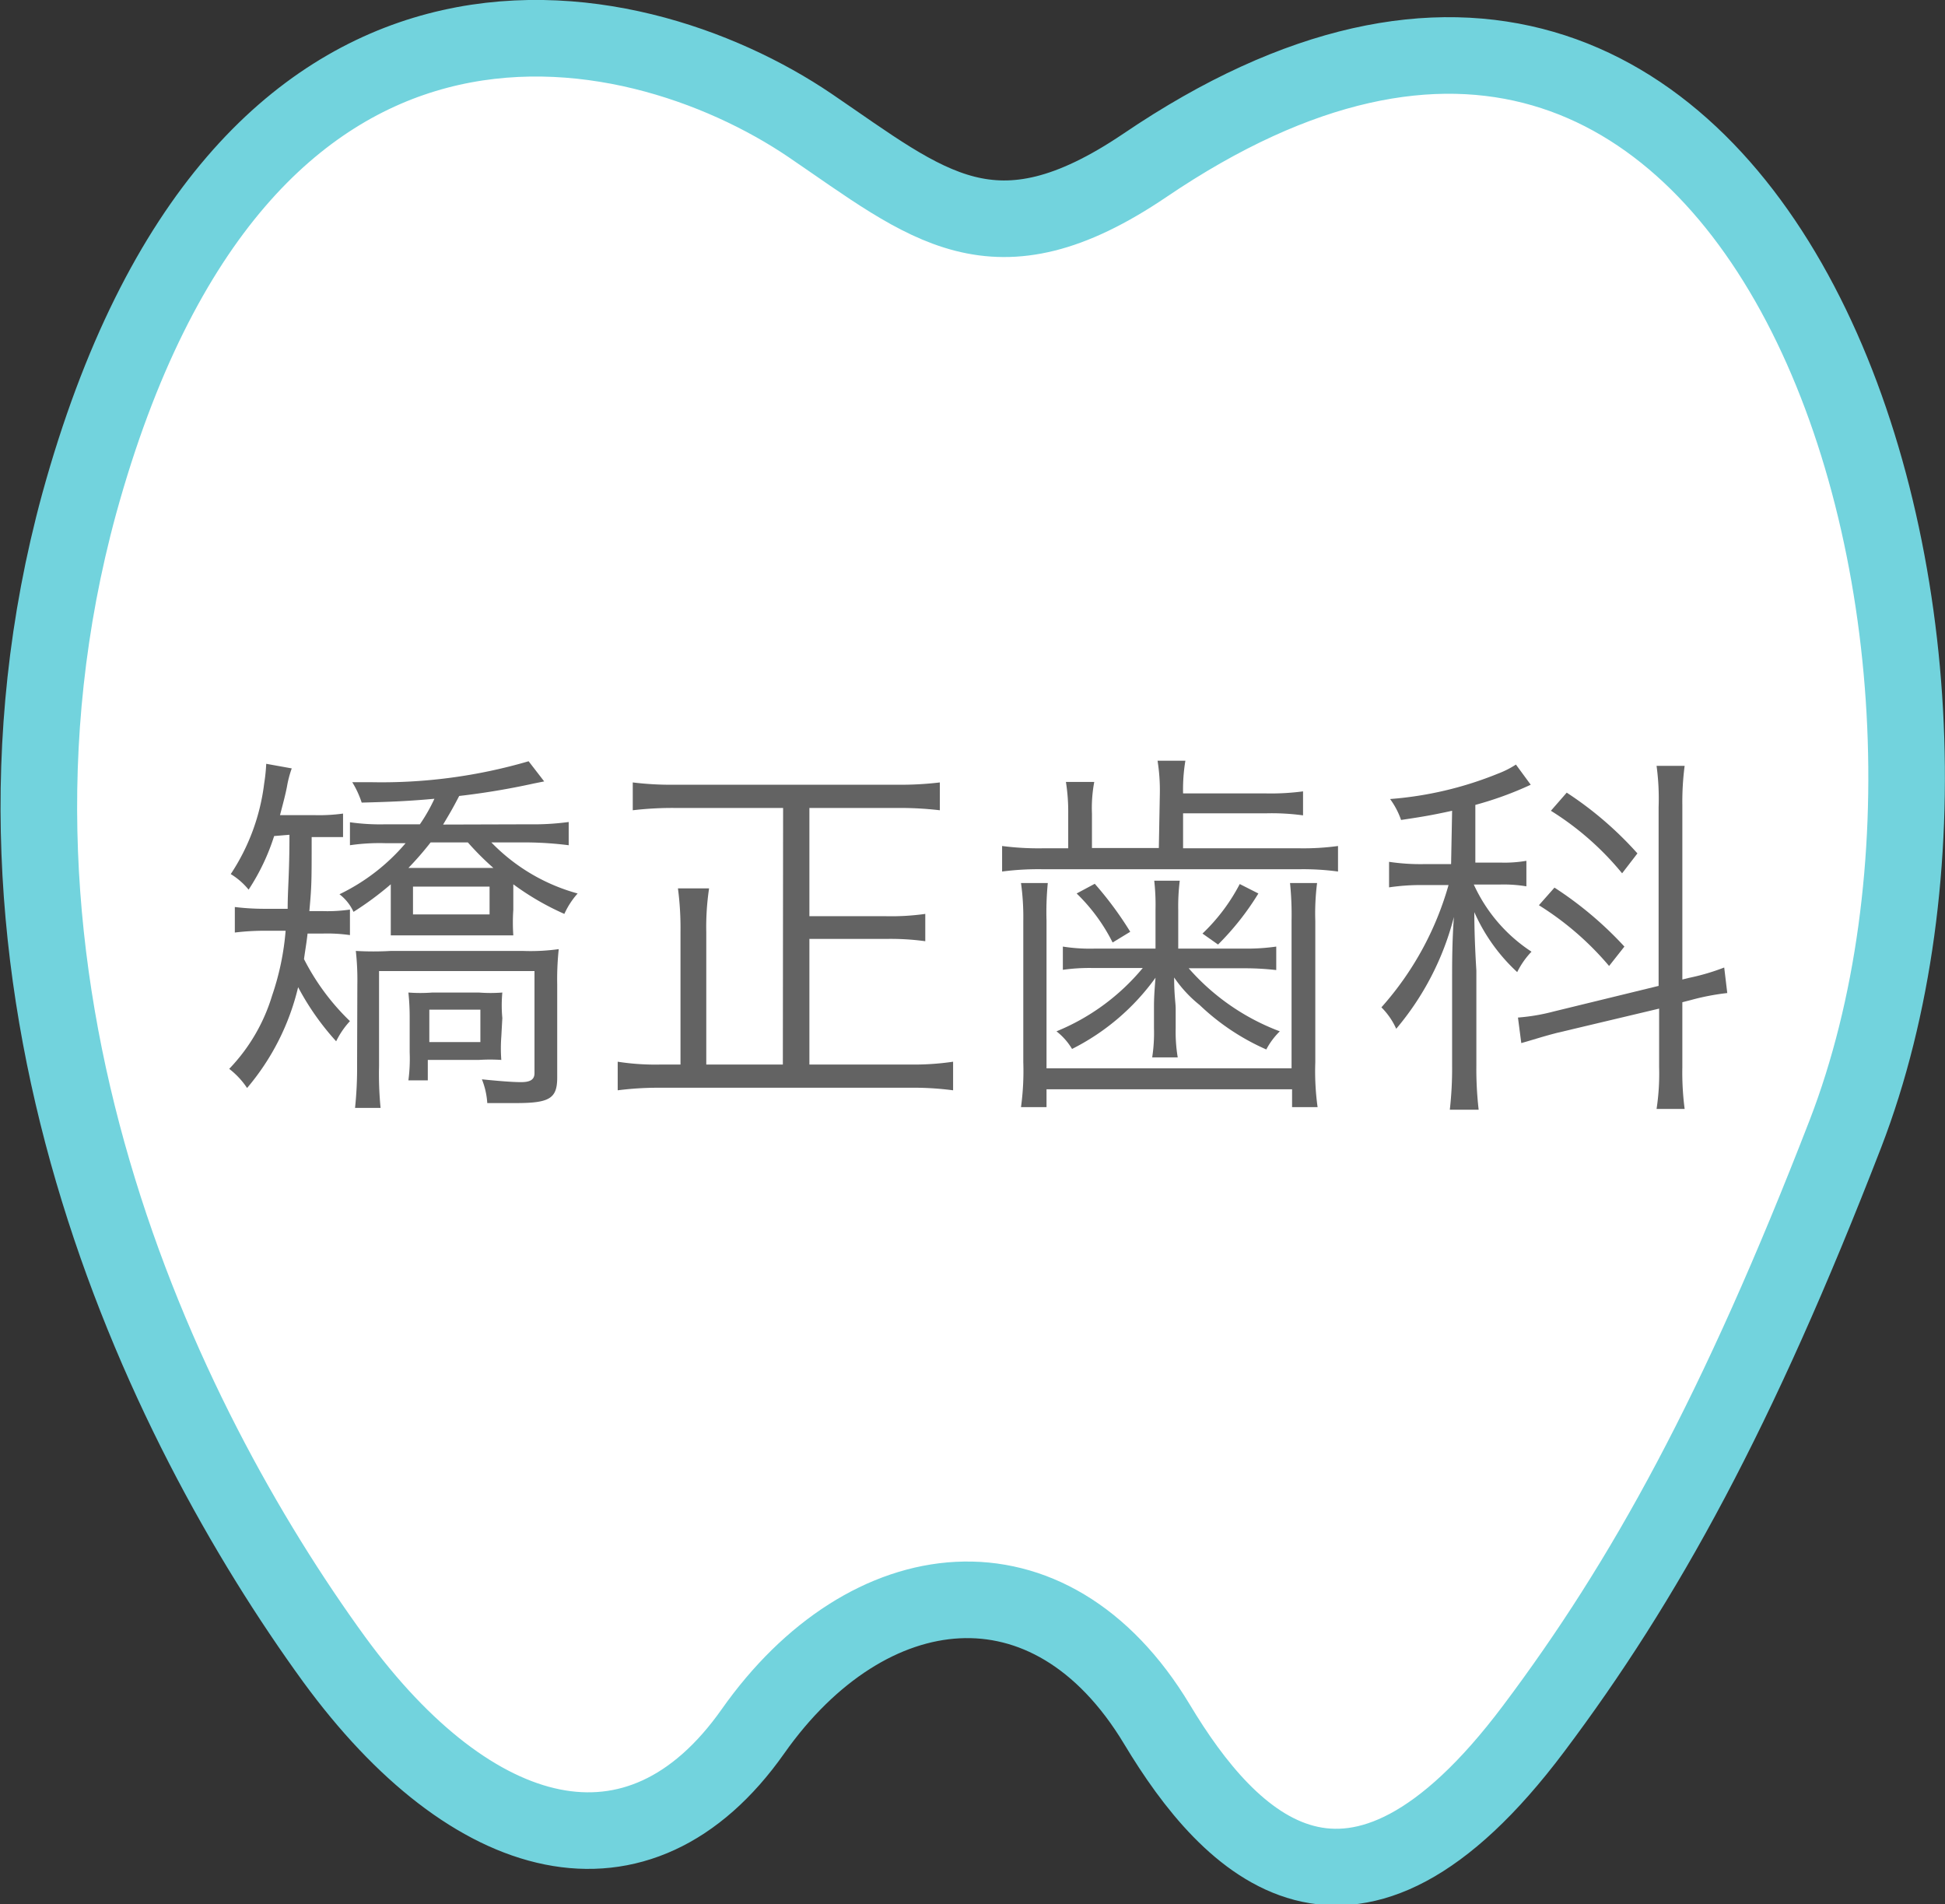
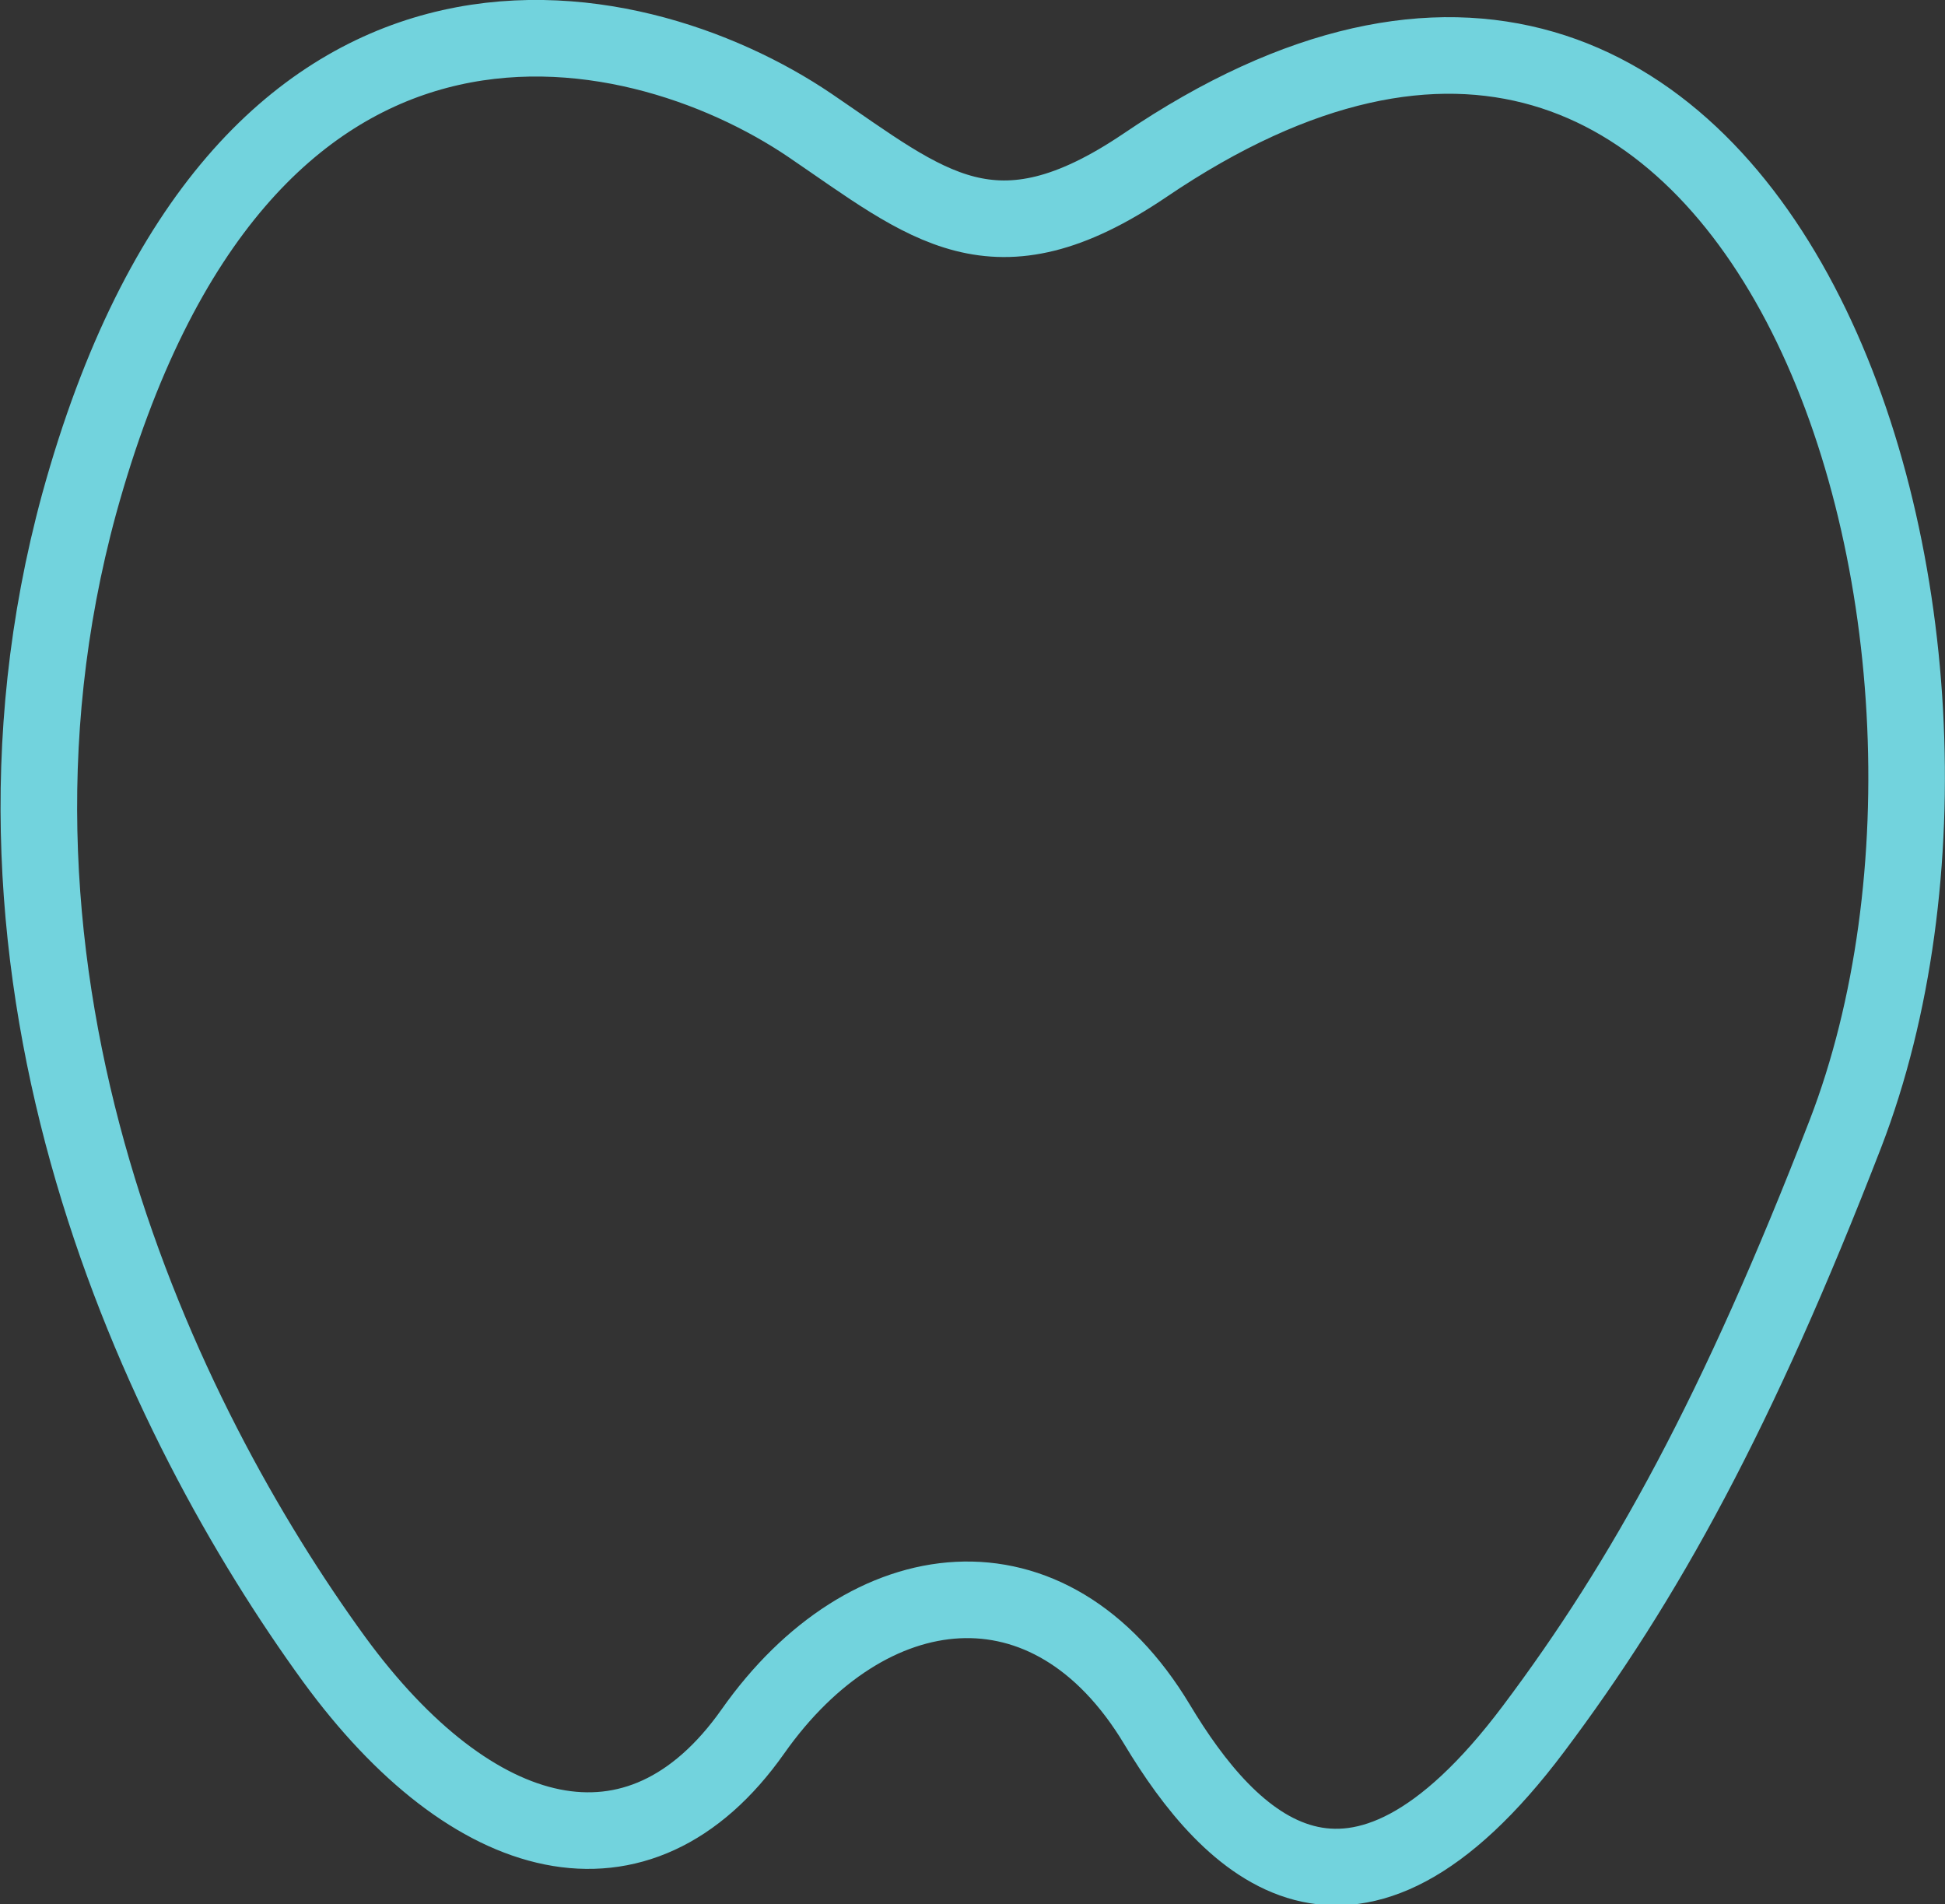
<svg xmlns="http://www.w3.org/2000/svg" width="76.2" height="74.59" viewBox="0 0 76.2 74.59">
  <rect x="0" y="0" width="76.2" height="74.59" fill="#333333" stroke="none" />
  <defs>
    <style>.cls-1{fill:#fff;}.cls-2{fill:none;stroke:#72d3dd;stroke-linecap:round;stroke-linejoin:round;stroke-width:3px;}.cls-3{fill:#636363;}</style>
  </defs>
  <title>kyousei</title>
  <g id="レイヤー_2" data-name="レイヤー 2">
    <g id="デザイン">
-       <path class="cls-1" d="M44.85,6.48C69.14-10,79.88,24.75,72.3,44.36c-4.21,10.9-7.86,17.51-12.22,23.31-7.14,9.51-11.91,4.56-14.75-.17-4.2-7-11.35-6.09-15.83.27s-11,4.57-16.41-2.82C6.31,55.67-2,38.45,3.1,19.74,9.38-3.08,24.77.17,31.73,4.91,36.35,8.05,38.93,10.49,44.85,6.48Z" />
      <path class="cls-2" d="M44.85,6.48c-5.92,4-8.5,1.57-13.12-1.57-7-4.74-22.35-8-28.63,14.83C-2,38.45,6.31,55.67,13.09,65c5.4,7.39,11.93,9.18,16.41,2.82s11.63-7.26,15.83-.27c2.84,4.73,7.61,9.68,14.75.17,4.36-5.8,8-12.41,12.22-23.31C79.88,24.75,69.14-10,44.85,6.48Z" />
-       <path class="cls-3" d="M10.74,32.75a8.45,8.45,0,0,1-1,2.1,2.75,2.75,0,0,0-.7-.61,8.22,8.22,0,0,0,1.31-3.55,6.94,6.94,0,0,0,.08-.77l1,.18a4.21,4.21,0,0,0-.19.73c-.07.35-.15.64-.27,1.1h1.31a6.94,6.94,0,0,0,1.16-.06v.92c-.41,0-.68,0-1.1,0h-.13c0,1.79,0,1.89-.09,2.9h.51a6.08,6.08,0,0,0,1.08-.06v1a6.35,6.35,0,0,0-1.08-.06h-.58c-.05.43-.08.56-.14,1A9.08,9.08,0,0,0,13.71,40a3.28,3.28,0,0,0-.54.79,10.27,10.27,0,0,1-1.49-2.12,9.48,9.48,0,0,1-2,3.95,3.14,3.14,0,0,0-.7-.75A7.1,7.1,0,0,0,10.66,39a10.39,10.39,0,0,0,.53-2.54h-.86a9.51,9.51,0,0,0-1.13.07v-1a9.68,9.68,0,0,0,1.17.07h.9c0-.8.07-1.32.07-2.9Zm10-.46a10.23,10.23,0,0,0,1.54-.09v.91A13.81,13.81,0,0,0,20.69,33H19.25a7.44,7.44,0,0,0,3.38,2,3.14,3.14,0,0,0-.52.8,10.52,10.52,0,0,1-2-1.16v1a7.48,7.48,0,0,0,0,1c-.32,0-.64,0-1,0H16.31c-.37,0-.71,0-1,0,0-.31,0-.48,0-1v-1a12.25,12.25,0,0,1-1.46,1.08,1.83,1.83,0,0,0-.55-.69,7.87,7.87,0,0,0,2.59-2h-.78a8,8,0,0,0-1.4.08v-.9a8.41,8.41,0,0,0,1.39.08h1.35a6.75,6.75,0,0,0,.57-1c-1,.09-1.68.12-2.85.15a3.68,3.68,0,0,0-.37-.8h.72a20.5,20.5,0,0,0,6.19-.82l.61.79-.4.08a29.14,29.14,0,0,1-2.93.49c-.27.52-.38.7-.63,1.12ZM14,38.56a10.16,10.16,0,0,0-.06-1.31,11.86,11.86,0,0,0,1.38,0h5.15a8,8,0,0,0,1.42-.07,11.09,11.09,0,0,0-.06,1.39v3.64c0,.82-.3,1-1.61,1-.36,0-.58,0-1.13,0a3,3,0,0,0-.21-.93c.6.06,1.18.11,1.53.11s.53-.09.53-.35v-4H14.85v3.72a13.66,13.66,0,0,0,.06,1.64h-1a15,15,0,0,0,.08-1.7ZM16.87,33A12.49,12.49,0,0,1,16,34h3.33a11.11,11.11,0,0,1-1-1Zm2.77,7.61a6,6,0,0,0,0,.91,6.75,6.75,0,0,0-.88,0h-2v.8H16a6.42,6.42,0,0,0,.05-1.1V39.88a9.21,9.21,0,0,0-.05-1,6.17,6.17,0,0,0,.94,0h1.82a5.93,5.93,0,0,0,.92,0,5.31,5.31,0,0,0,0,1Zm-3.46-4.79h3V34.73h-3Zm.64,5h2V39.55h-2Z" />
-       <path class="cls-3" d="M30.68,31.65H26.47a13.27,13.27,0,0,0-1.68.09V30.65a12.34,12.34,0,0,0,1.65.09h8.73a12.88,12.88,0,0,0,1.65-.09v1.09a13.32,13.32,0,0,0-1.65-.09H31.71v4.24h3a9.61,9.61,0,0,0,1.54-.09v1.07a9.87,9.87,0,0,0-1.54-.09h-3V41.7h3.9a10.53,10.53,0,0,0,1.73-.11v1.12a11.83,11.83,0,0,0-1.71-.1h-9.7a12.51,12.51,0,0,0-1.73.1V41.59a9.57,9.57,0,0,0,1.72.11h.74V36.52a11.88,11.88,0,0,0-.1-1.72h1.22a10.24,10.24,0,0,0-.11,1.72V41.7h3Z" />
-       <path class="cls-3" d="M45.44,31.07a7.38,7.38,0,0,0-.09-1.27h1.09a6.89,6.89,0,0,0-.09,1.28h3.24A9.61,9.61,0,0,0,51.05,31v.94a9,9,0,0,0-1.46-.08H46.35v1.37h4.57a9.92,9.92,0,0,0,1.5-.09v1a10.2,10.2,0,0,0-1.5-.09H40.84a11,11,0,0,0-1.58.09v-1a11.09,11.09,0,0,0,1.59.09h1V31.87a7.41,7.41,0,0,0-.09-1.24h1.11a5.55,5.55,0,0,0-.09,1.25v1.34h2.62Zm-4.39,3.52A11.71,11.71,0,0,0,41,36.07v5.78h9.6V36.07a12.28,12.28,0,0,0-.06-1.48H51.6a9.43,9.43,0,0,0-.07,1.49v5.53a10.18,10.18,0,0,0,.09,1.76h-1v-.7H41v.7H40a10.45,10.45,0,0,0,.09-1.76V36.08A9.66,9.66,0,0,0,40,34.59Zm1.8,3.33a7.44,7.44,0,0,0-1.21.07v-.91a6.82,6.82,0,0,0,1.22.08h2.41V35.64a8.49,8.49,0,0,0-.05-1.14h1a8.17,8.17,0,0,0-.06,1.14v1.52h2.67A8.1,8.1,0,0,0,50,37.08V38a10.68,10.68,0,0,0-1.21-.07H46.57a8.91,8.91,0,0,0,3.57,2.47,2.85,2.85,0,0,0-.53.71A9.05,9.05,0,0,1,47,39.37a4.94,4.94,0,0,1-1-1.08c0,.7.06,1,.06,1.23v.76a6.08,6.08,0,0,0,.08,1.14h-1a6.31,6.31,0,0,0,.07-1.14v-.74c0-.33,0-.51.06-1.24a9,9,0,0,1-3.27,2.79,2.49,2.49,0,0,0-.61-.69,8.63,8.63,0,0,0,3.38-2.48Zm.74-1A7.11,7.11,0,0,0,42.18,35l.71-.38a13.72,13.72,0,0,1,1.39,1.88ZM49.3,35A10.64,10.64,0,0,1,47.72,37l-.61-.43a7.38,7.38,0,0,0,1.46-1.94Z" />
-       <path class="cls-3" d="M56.89,31.76c-.78.17-1.13.23-2,.36a3.07,3.07,0,0,0-.43-.82,14.06,14.06,0,0,0,4.24-1,3.62,3.62,0,0,0,.69-.35l.58.79a13.5,13.5,0,0,1-2.17.79v2.26h1a5,5,0,0,0,1-.07v1a5.47,5.47,0,0,0-1.06-.07h-1A6.22,6.22,0,0,0,60,37.28a3.21,3.21,0,0,0-.56.8,7.08,7.08,0,0,1-1.68-2.35c0,.2,0,1,.08,2.29v3.72a13.91,13.91,0,0,0,.09,1.73H56.8a14.37,14.37,0,0,0,.09-1.73V38.3c0-.56,0-1.41.07-2.38A11,11,0,0,1,54.7,40.3a2.8,2.8,0,0,0-.58-.84,12.17,12.17,0,0,0,2.63-4.79h-1a8.51,8.51,0,0,0-1.33.09v-1a8.29,8.29,0,0,0,1.34.09h1.09ZM61,40.46c-.55.14-1,.29-1.4.4l-.13-1a7.77,7.77,0,0,0,1.41-.24l4.1-1v-7A9.53,9.53,0,0,0,64.9,30H66a10.86,10.86,0,0,0-.09,1.55v6.82l.24-.06a8.7,8.7,0,0,0,1.4-.41l.12,1a9.27,9.27,0,0,0-1.41.27l-.35.09v2.53A11,11,0,0,0,66,43.44H64.9A9.14,9.14,0,0,0,65,41.8V39.51Zm-.1-5.69a14.26,14.26,0,0,1,2.74,2.31l-.6.76a11.69,11.69,0,0,0-2.75-2.38Zm.48-3.72a13.86,13.86,0,0,1,2.77,2.38l-.6.78a11.36,11.36,0,0,0-2.79-2.45Z" />
    </g>
  </g>
</svg>